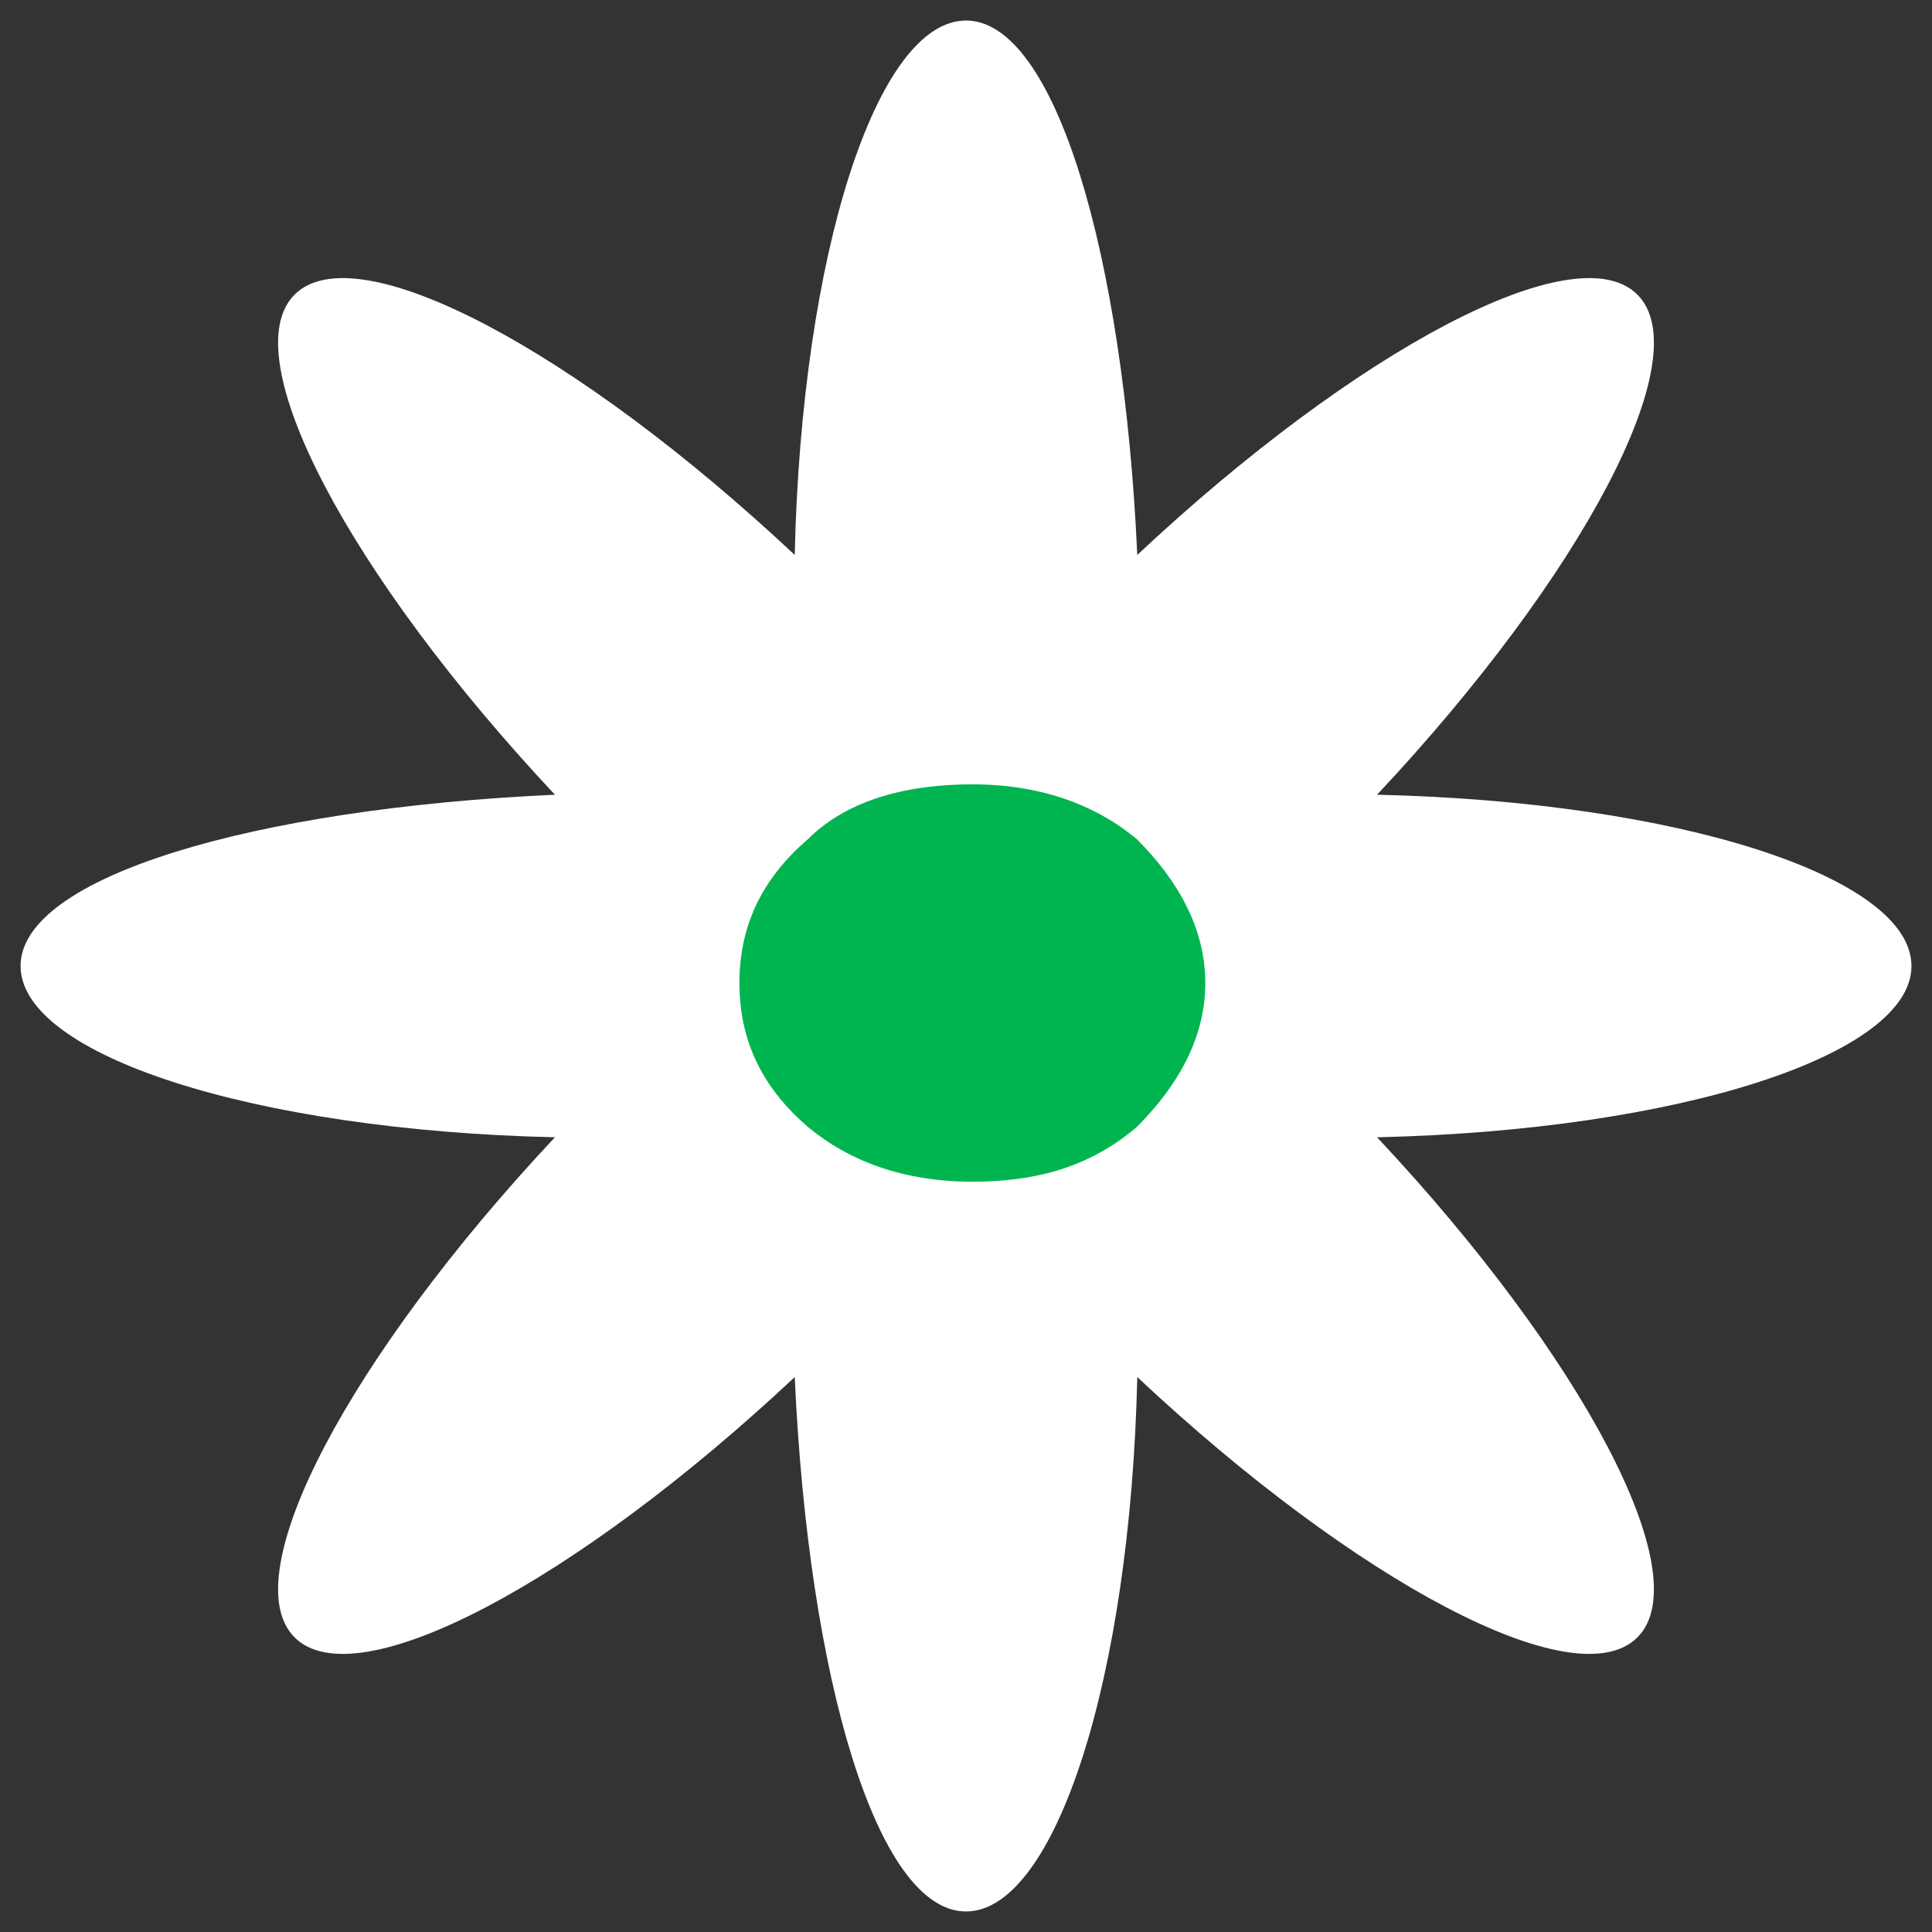
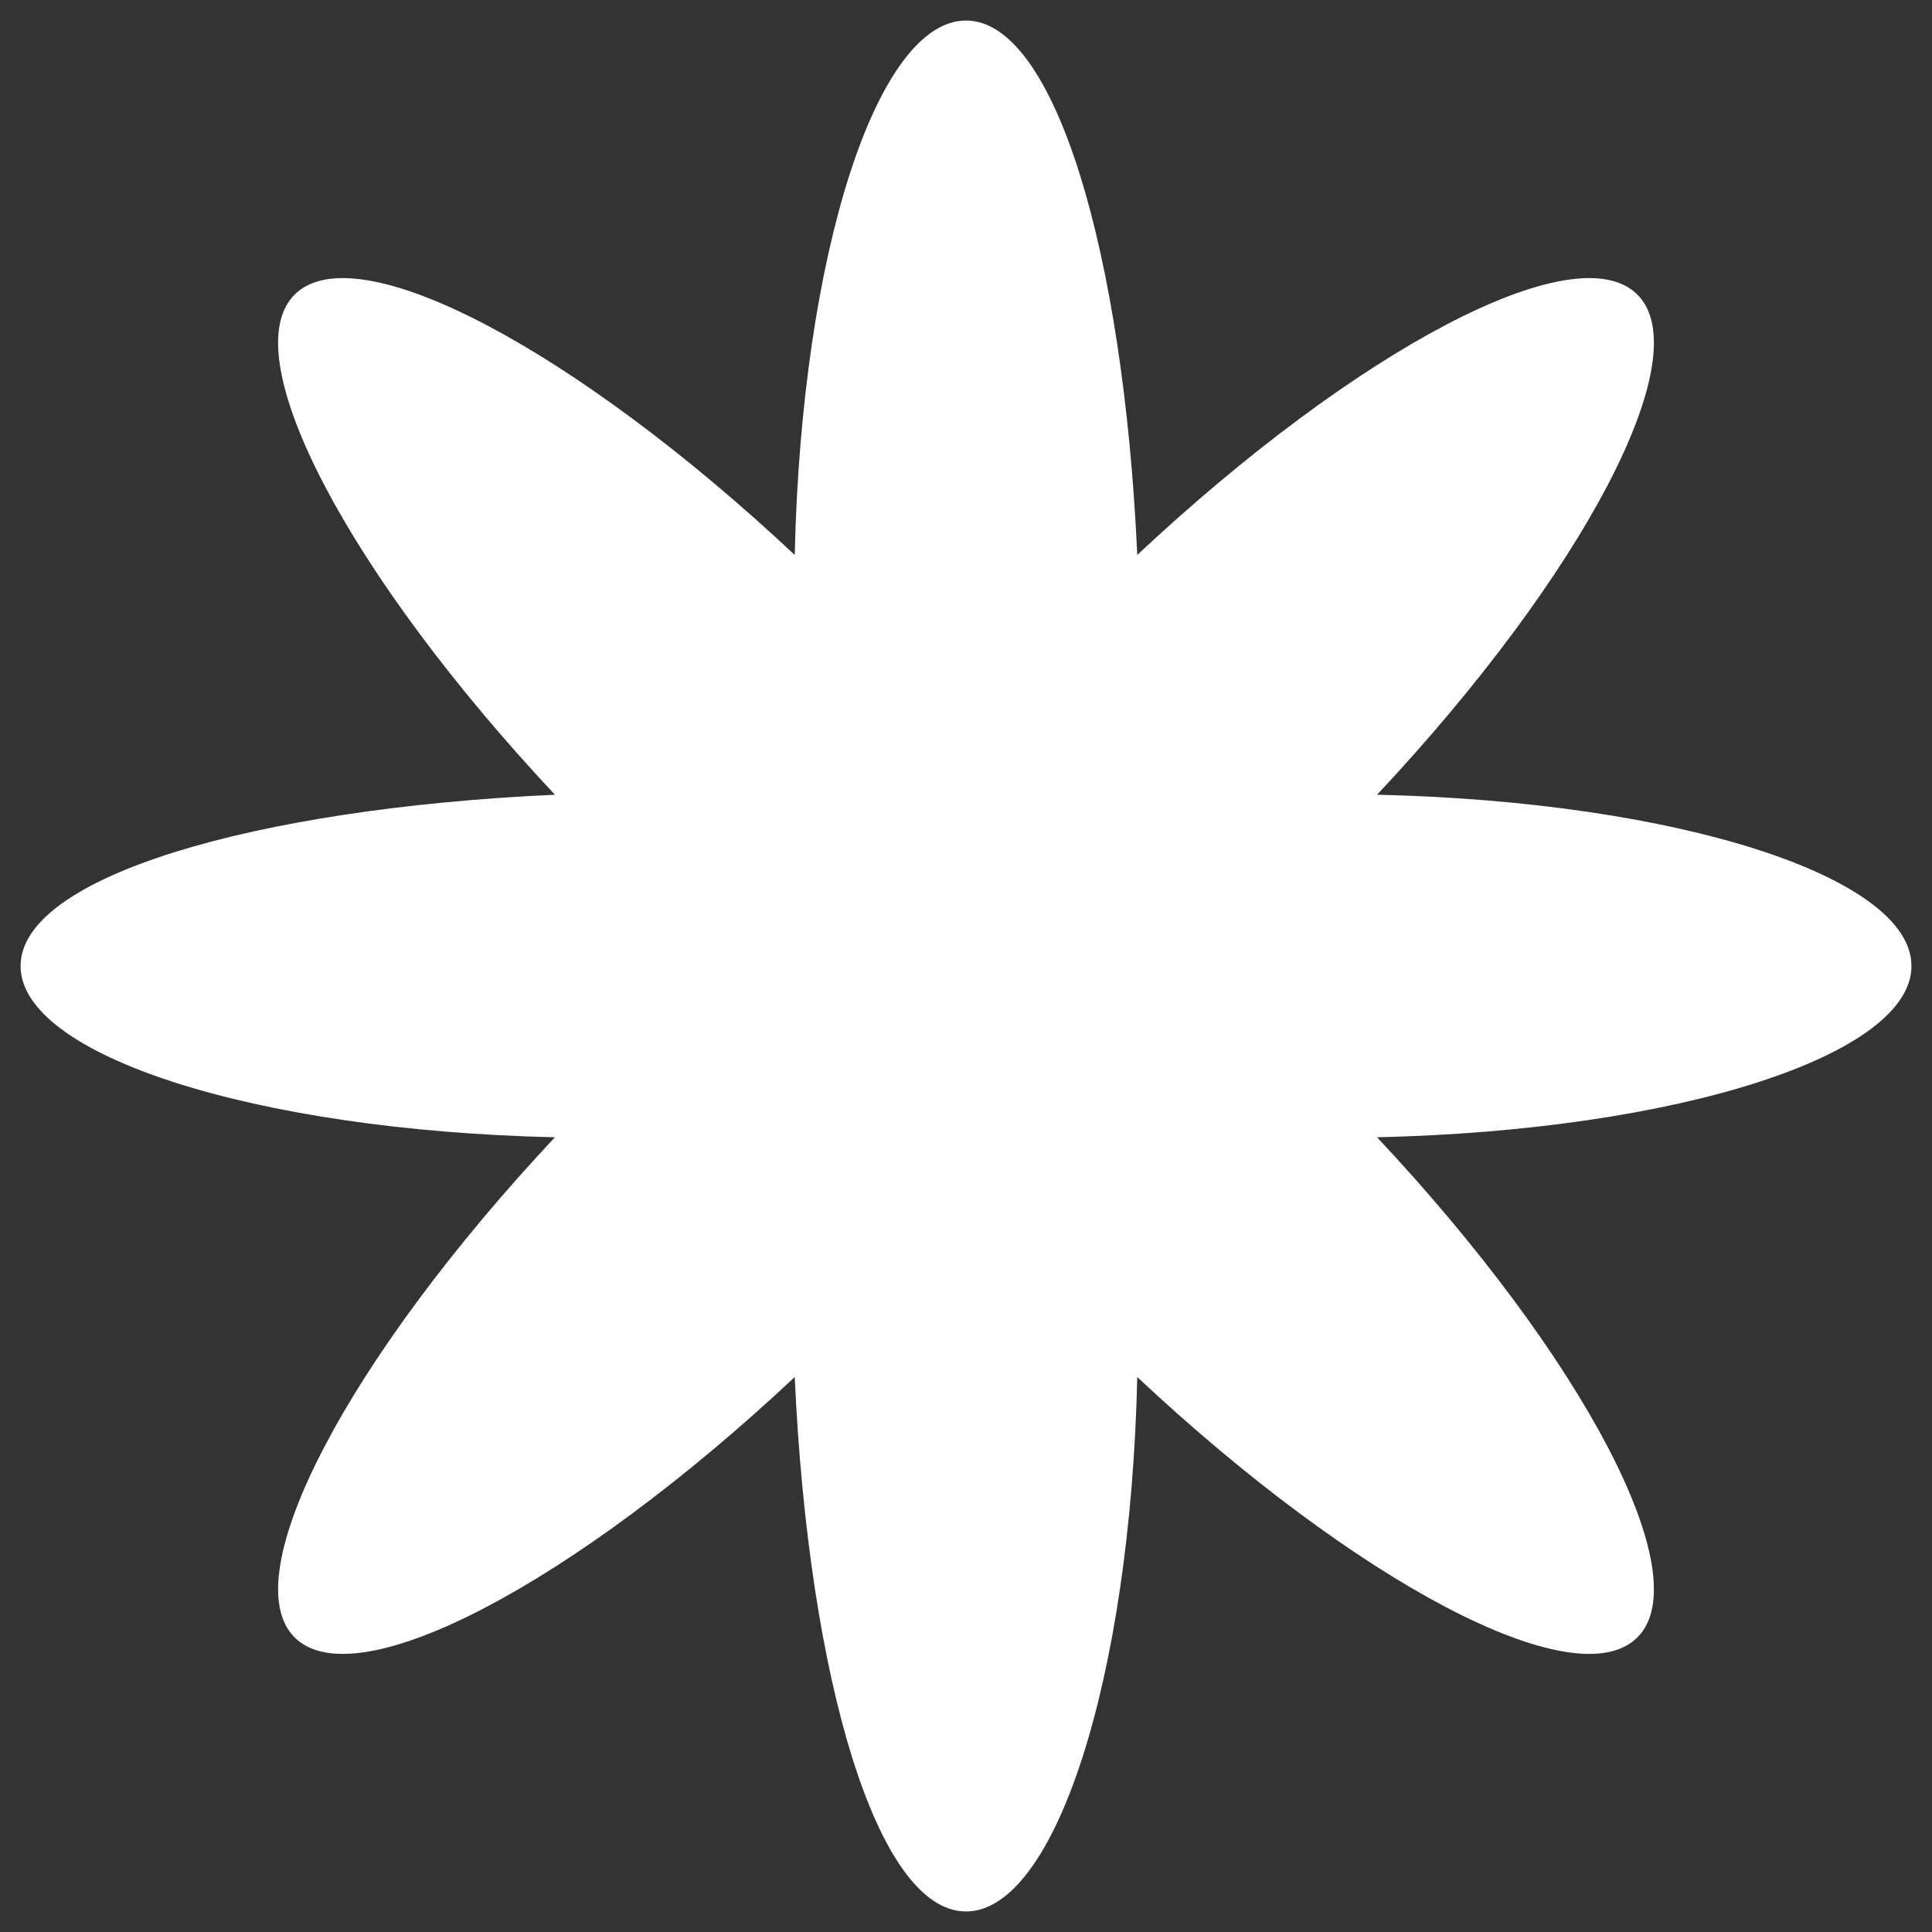
<svg xmlns="http://www.w3.org/2000/svg" width="43" height="43" viewBox="0 0 43 43" fill="none">
  <rect x="0" y="0" width="43" height="43" fill="#333333" stroke="none" />
  <path d="M42.543 21.5C42.543 19.518 37.358 17.84 30.649 17.688C35.224 12.809 37.816 7.929 36.443 6.557C35.071 5.184 30.192 7.777 25.312 12.351C25.007 5.642 23.482 0.457 21.5 0.457C19.518 0.457 17.84 5.642 17.688 12.351C12.809 7.777 7.929 5.184 6.557 6.557C5.184 7.929 7.777 12.809 12.351 17.688C5.642 17.993 0.458 19.518 0.458 21.5C0.458 23.482 5.642 25.16 12.351 25.312C7.777 30.192 5.184 35.071 6.557 36.443C7.929 37.816 12.809 35.223 17.688 30.649C17.993 37.358 19.518 42.543 21.5 42.543C23.482 42.543 25.16 37.358 25.312 30.649C30.192 35.223 35.071 37.816 36.443 36.443C37.816 35.071 35.224 30.192 30.649 25.312C37.358 25.16 42.543 23.482 42.543 21.5Z" fill="white" />
-   <path d="M25.302 25.082C24.234 25.996 23.014 26.301 21.642 26.301C20.117 26.301 18.897 25.844 17.982 25.082C16.915 24.167 16.457 23.099 16.457 21.879C16.457 20.66 16.915 19.592 17.982 18.677C18.897 17.762 20.27 17.457 21.642 17.457C23.167 17.457 24.387 17.915 25.302 18.677C26.216 19.592 26.826 20.66 26.826 21.879C26.826 23.099 26.216 24.167 25.302 25.082Z" fill="#00B54F" />
</svg>